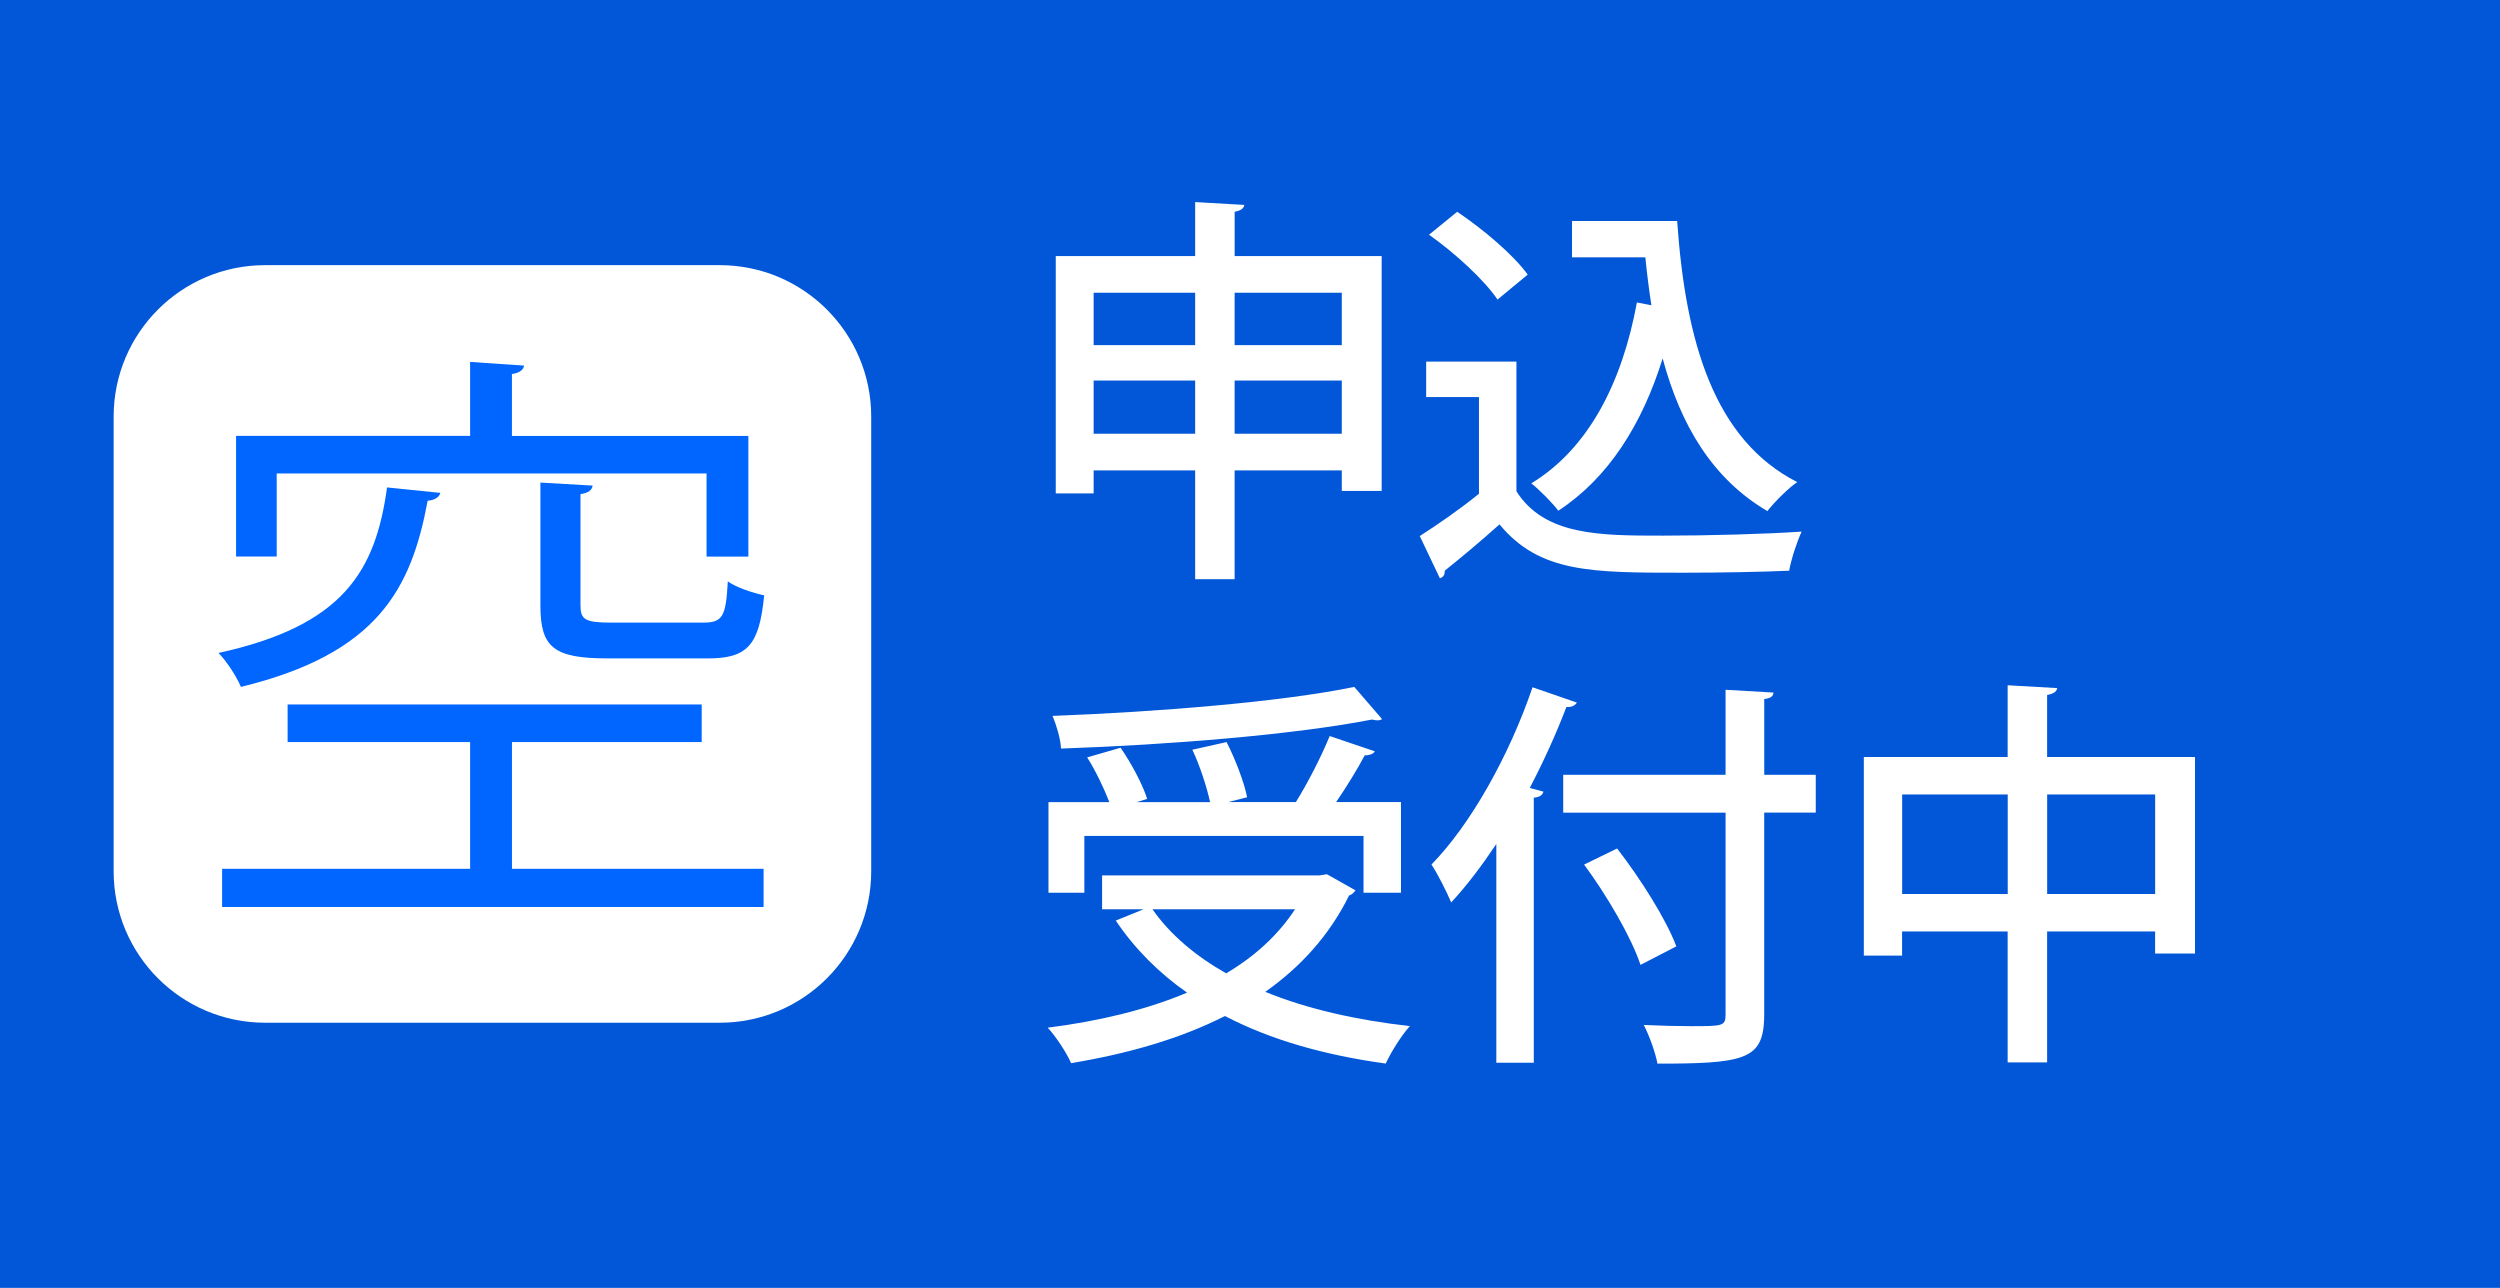
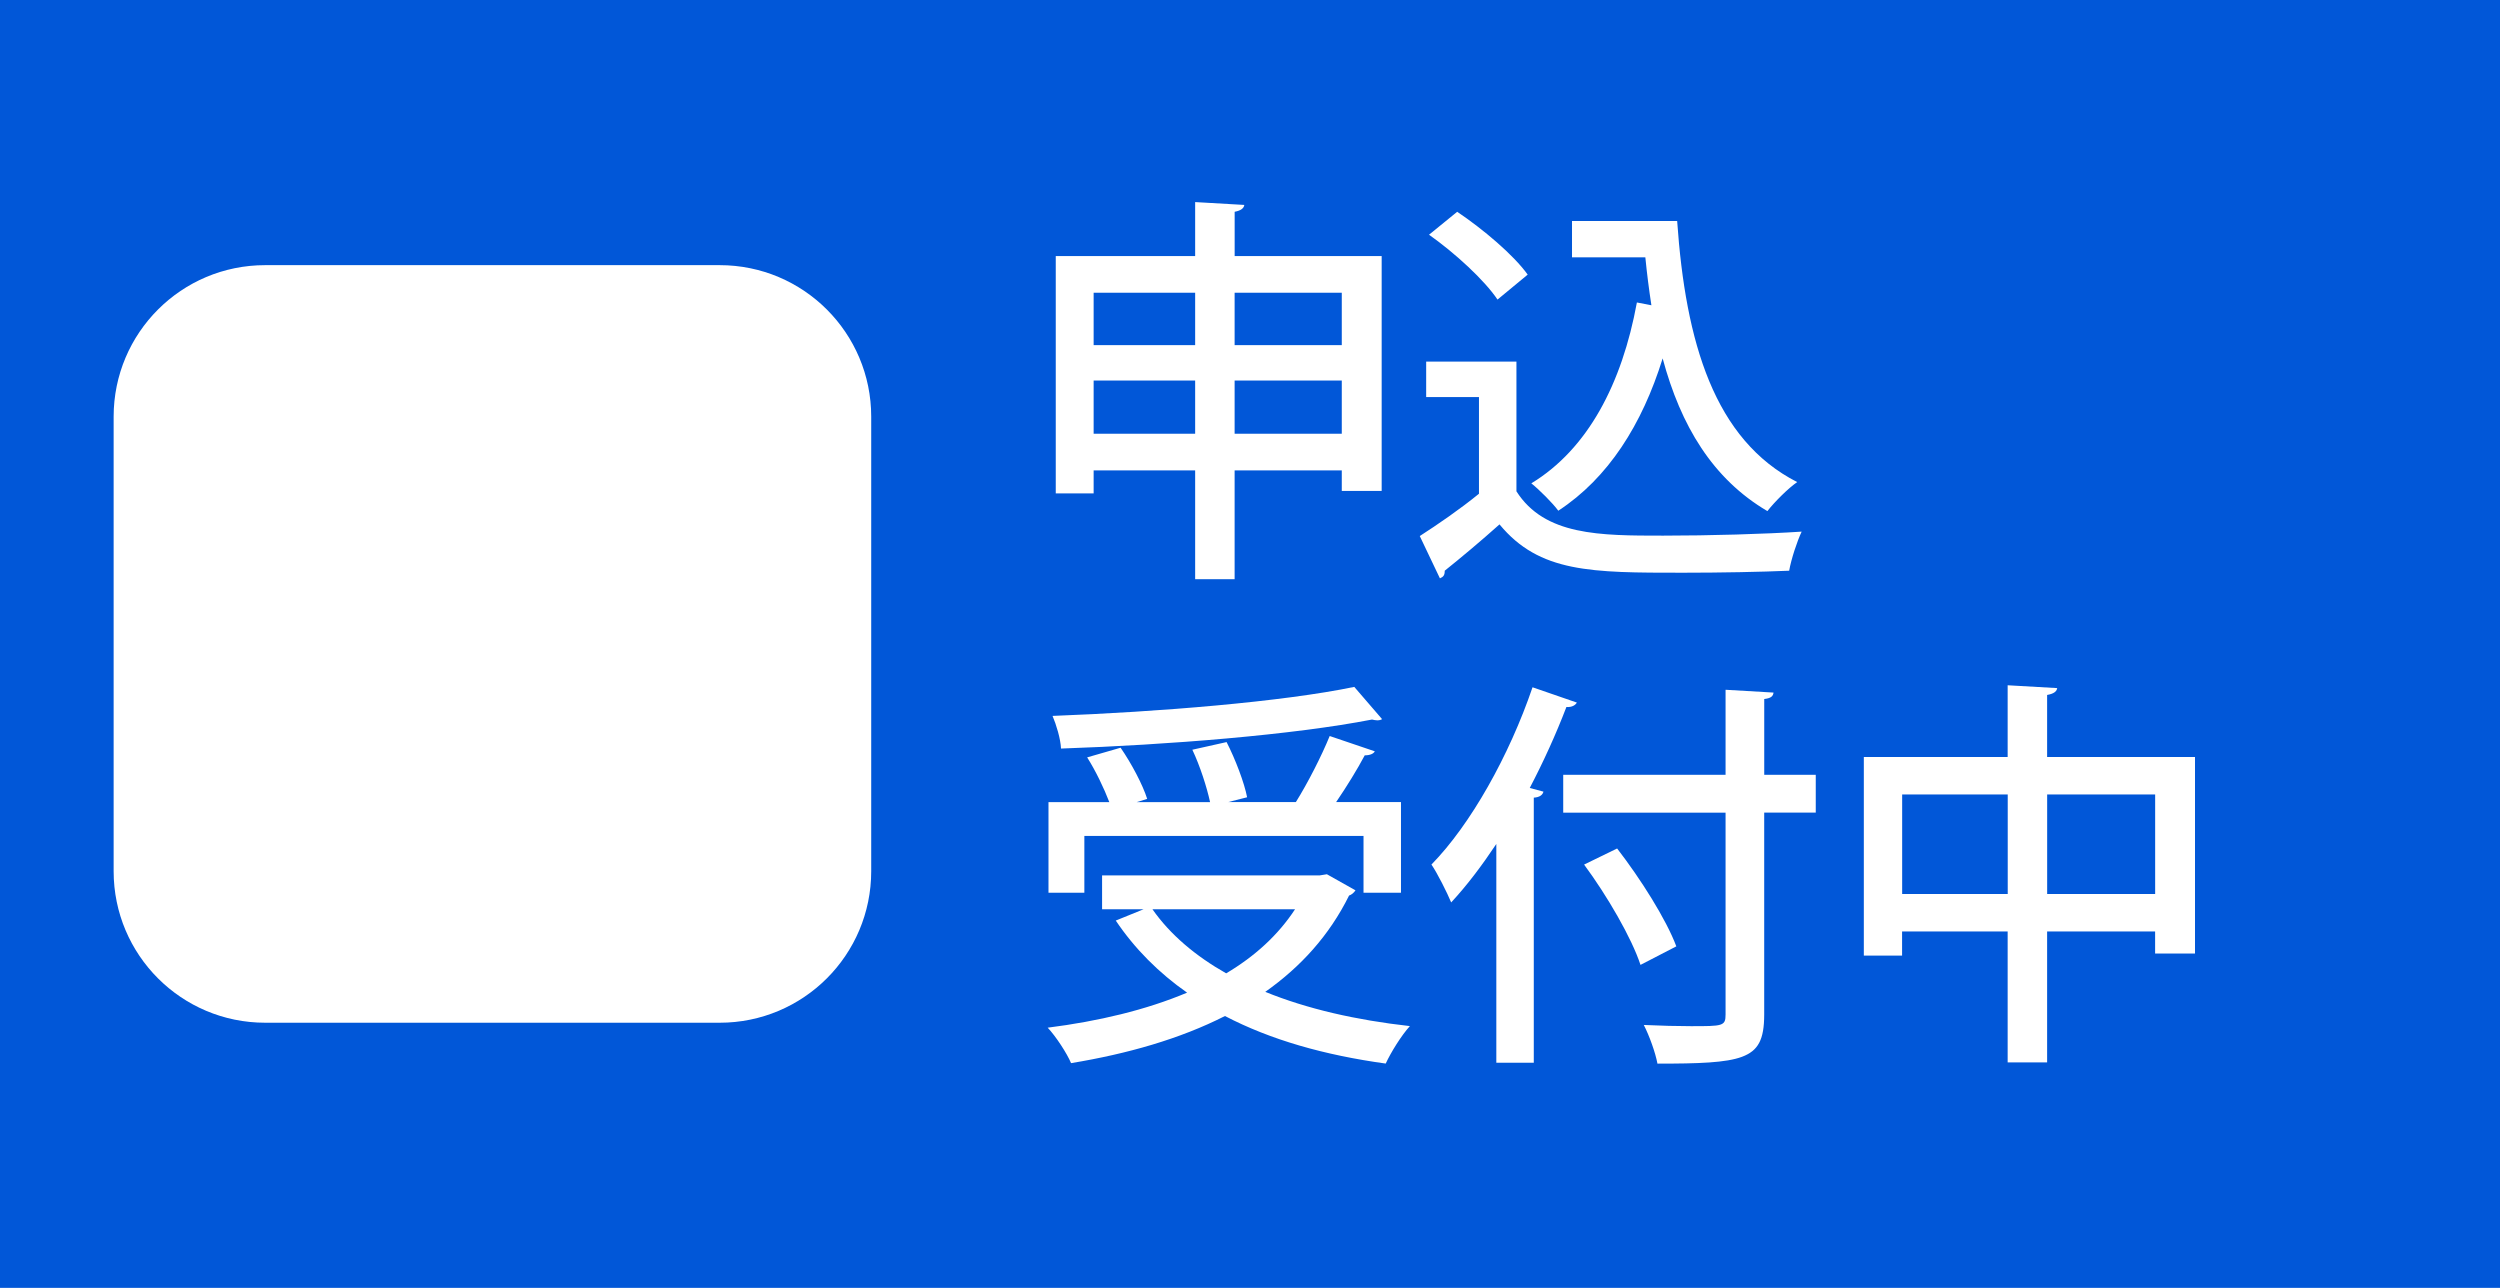
<svg xmlns="http://www.w3.org/2000/svg" version="1.1" x="0px" y="0px" width="66px" height="34px" viewBox="0 0 66 34" style="enable-background:new 0 0 66 34;" xml:space="preserve">
  <style type="text/css">
	.st0{display:none;}
	.st1{display:inline;fill-rule:evenodd;clip-rule:evenodd;fill:#FF0000;}
	.st2{display:inline;}
	.st3{fill:#FFFFFF;}
	.st4{display:inline;fill-rule:evenodd;clip-rule:evenodd;fill:#FFFFFF;}
	.st5{fill:#FF3300;}
	.st6{fill-rule:evenodd;clip-rule:evenodd;fill:#0157D8;}
	.st7{fill-rule:evenodd;clip-rule:evenodd;fill:#FFFFFF;}
	.st8{fill:#0066FF;}
	.st9{display:inline;fill-rule:evenodd;clip-rule:evenodd;fill:#888888;}
	.st10{fill:#333333;}
</style>
  <g id="空き待ち" class="st0">
    <rect class="st1" width="66" height="34" />
    <g class="st2">
      <path class="st3" d="M30.291,7.782c-0.01,0.074-0.099,0.149-0.227,0.16c-0.277,1.489-0.761,2.616-3.115,3.201    c-0.089-0.255-0.316-0.649-0.504-0.851c2.096-0.436,2.501-1.297,2.68-2.637L30.291,7.782z M31.398,12.195v1.872h3.936v0.915h-8.78    v-0.915h3.886v-1.872h-2.798v-0.915h6.713v0.915H31.398z M27.671,7.463v1.361h-0.919V6.548h3.688V5.335l1.196,0.075    c-0.01,0.085-0.079,0.149-0.237,0.181v0.957h3.738v2.276h-0.969V7.463H27.671z M31.606,7.59l1.157,0.074    c-0.01,0.085-0.069,0.149-0.228,0.181v1.648c0,0.276,0.06,0.319,0.455,0.319h1.255c0.287,0,0.346-0.085,0.386-0.648    c0.188,0.148,0.563,0.287,0.811,0.33c-0.099,0.946-0.356,1.191-1.098,1.191h-1.463c-1.028,0-1.275-0.266-1.275-1.18V7.59z" />
      <path class="st3" d="M44.379,9.366c-0.791,0.287-1.849,0.489-2.867,0.606c0.306,0.532,0.87,1.212,1.533,1.489l-0.534,0.84    c-0.563-0.319-0.821-0.468-1.651-0.468c-0.158,0-0.326,0.01-0.475,0.032l-0.217-0.798c0.109-0.01,0.227-0.01,0.356-0.01    c0.228,0,0.475,0.01,0.643,0.032c-0.218-0.245-0.484-0.617-0.652-1c-0.712,0.053-1.503,0.085-2.116,0.085    c-0.534,0-1.295,0-1.918-0.021l-0.01-0.893c0.564,0.021,1.335,0.021,1.898,0.021c0.544,0,1.266-0.021,1.859-0.064    C40.138,8.92,39.989,8.409,39.9,8.005c-0.316,0.032-0.87,0.053-1.889,0.053c-0.326,0-0.643-0.011-0.919-0.021V7.123    c0.416,0.021,0.85,0.032,1.226,0.032c0.475,0,1.048,0,1.424-0.032c-0.089-0.468-0.178-1.042-0.247-1.596l1.315,0.032    c0,0.117-0.099,0.202-0.267,0.245c0.04,0.394,0.089,0.84,0.158,1.233c0.87-0.085,1.879-0.298,2.571-0.574l0.208,0.915    c-0.751,0.266-1.69,0.447-2.6,0.542c0.099,0.458,0.208,0.915,0.306,1.212c1.048-0.127,2.156-0.361,3.006-0.691L44.379,9.366z     M40.375,14.929c-1.642-0.021-2.867-0.606-2.867-1.819c0-0.691,0.543-1.34,1.117-1.702l0.643,0.66    c-0.484,0.276-0.751,0.659-0.761,1c-0.01,0.638,0.751,0.915,1.859,0.925c0.722,0,1.641-0.042,2.294-0.106l-0.04,0.979    c-0.445,0.032-1.039,0.064-1.859,0.064H40.375z" />
-       <path class="st3" d="M46.405,10.876c-0.297,0.404-0.593,0.787-0.89,1.117c-0.089-0.212-0.326-0.681-0.464-0.883    c0.751-0.808,1.641-2.159,2.195-3.424l0.999,0.415c-0.04,0.075-0.119,0.106-0.247,0.106c-0.208,0.425-0.445,0.861-0.702,1.287    l0.228,0.085c-0.03,0.064-0.099,0.138-0.237,0.149v5.573h-0.88V10.876z M48.046,5.771c-0.049,0.085-0.138,0.106-0.237,0.096    c-0.543,0.734-1.463,1.766-2.234,2.446C45.456,8.111,45.218,7.76,45.06,7.58c0.702-0.596,1.562-1.521,2.007-2.244L48.046,5.771z     M51.586,8.792h2.689v0.915h-6.219V8.792h2.62V7.484H48.58V6.59h2.096V5.335l1.137,0.064c-0.01,0.096-0.069,0.149-0.228,0.181    v1.01h2.166v0.894h-2.166V8.792z M53.01,9.866c-0.01,0.085-0.069,0.149-0.228,0.17v0.893h1.404v0.904h-1.404v2.361    c0,1.01-0.435,1.106-2.086,1.106c-0.04-0.276-0.168-0.681-0.296-0.946c0.277,0.011,0.544,0.021,0.771,0.021    c0.692,0,0.692-0.01,0.692-0.191v-2.35h-3.748V10.93h3.748V9.802L53.01,9.866z M49.885,14.184    c-0.188-0.479-0.653-1.202-1.088-1.702l0.702-0.436c0.445,0.489,0.939,1.181,1.137,1.648L49.885,14.184z" />
-       <path class="st3" d="M62.164,7.75c-1.236,0.33-2.917,0.532-4.074,0.595c-0.128,1.17-0.277,2.074-0.405,2.415    c0.712-0.596,1.799-1,2.62-1c1.414,0,2.373,0.787,2.373,2.329c0,2.159-1.938,2.914-5.23,2.989    c-0.06-0.276-0.178-0.745-0.287-0.968c2.808-0.075,4.509-0.564,4.509-2c0-0.851-0.504-1.393-1.523-1.393    c-0.821,0-2.215,0.521-2.857,1.563l-0.959-0.468c0.296-0.362,0.643-1.776,0.791-3.457h-2.215V7.324    c0.435,0.021,1.572,0.021,2.294,0.021c0.04-0.585,0.059-1.255,0.049-1.872l1.335,0.139c-0.03,0.17-0.139,0.212-0.307,0.245    c-0.02,0.489-0.049,1-0.079,1.457c1.008-0.043,2.669-0.288,3.807-0.628L62.164,7.75z" />
      <path class="st3" d="M33.465,23.08l0.702,0.425c-0.039,0.064-0.099,0.117-0.158,0.138c-0.484,1.053-1.187,1.882-2.057,2.542    c1.019,0.447,2.225,0.745,3.55,0.904c-0.208,0.245-0.465,0.691-0.593,0.989c-1.503-0.223-2.828-0.627-3.945-1.255    c-1.107,0.606-2.403,1-3.777,1.244c-0.099-0.255-0.376-0.712-0.573-0.936c1.246-0.17,2.412-0.468,3.421-0.925    c-0.692-0.521-1.285-1.159-1.75-1.903l0.682-0.298h-1.019v-0.894h5.339L33.465,23.08z M27.513,22.069v1.5h-0.88v-2.393h1.493    c-0.129-0.362-0.336-0.83-0.544-1.181l0.821-0.255c0.267,0.415,0.543,0.979,0.652,1.351l-0.257,0.085h1.799    c-0.079-0.394-0.247-0.957-0.435-1.383l0.84-0.202c0.218,0.457,0.436,1.074,0.504,1.457l-0.464,0.127h1.661    c0.296-0.511,0.633-1.223,0.83-1.744l1.107,0.404c-0.029,0.064-0.118,0.106-0.247,0.106c-0.178,0.362-0.445,0.83-0.702,1.234    h1.592v2.393h-0.919v-1.5H27.513z M34.82,18.985c-0.03,0.021-0.069,0.032-0.119,0.032c-0.04,0-0.079-0.01-0.128-0.021    c-1.928,0.404-5.013,0.67-7.633,0.766c-0.01-0.255-0.119-0.638-0.208-0.861c2.601-0.106,5.646-0.373,7.406-0.766L34.82,18.985z     M29.184,24.005c0.436,0.67,1.058,1.233,1.81,1.691c0.702-0.447,1.275-1.01,1.691-1.691H29.184z" />
      <path class="st3" d="M37.626,22.282c-0.356,0.574-0.722,1.096-1.107,1.542c-0.099-0.255-0.336-0.766-0.484-1    c0.959-1.053,1.908-2.872,2.482-4.68l1.087,0.404c-0.04,0.074-0.128,0.127-0.257,0.117c-0.257,0.723-0.564,1.446-0.9,2.138    l0.336,0.096c-0.02,0.085-0.089,0.149-0.237,0.159v6.998h-0.919V22.282z M45.467,20.453v1h-1.266v5.329    c0,0.67-0.148,0.957-0.543,1.117c-0.396,0.159-1.068,0.181-2.077,0.181c-0.049-0.287-0.198-0.734-0.336-1.021    c0.425,0.021,0.831,0.032,1.157,0.032c0.781,0,0.85,0,0.85-0.308v-5.329h-3.984v-1h3.984v-2.244l1.177,0.074    c-0.01,0.096-0.059,0.149-0.228,0.17v2H45.467z M41.166,25.473c-0.218-0.713-0.821-1.83-1.384-2.648l0.811-0.425    c0.574,0.797,1.207,1.872,1.454,2.584L41.166,25.473z" />
      <path class="st3" d="M51.15,19.984h3.629v5.19H53.8V24.59h-2.65v3.457h-0.969V24.59h-2.591v0.638h-0.939v-5.244h3.53v-1.893    l1.216,0.075c-0.01,0.085-0.079,0.149-0.248,0.181V19.984z M47.591,23.601h2.591v-2.627h-2.591V23.601z M51.15,23.601h2.65v-2.627    h-2.65V23.601z" />
    </g>
    <path class="st4" d="M7,7h12c2.21,0,4,1.79,4,4v12c0,2.21-1.79,4-4,4H7c-2.21,0-4-1.79-4-4V11C3,8.79,4.79,7,7,7z" />
    <g class="st2">
      <path class="st5" d="M6.104,14.212c1.041,0.352,2.337,0.977,3.009,1.505l-0.608,0.928c-0.64-0.544-1.921-1.216-2.977-1.617    L6.104,14.212z M5.96,23.56c0.768-1.264,1.857-3.409,2.657-5.25l0.832,0.656c-0.72,1.697-1.697,3.698-2.401,4.93    c0.064,0.08,0.08,0.16,0.08,0.224s-0.016,0.128-0.048,0.176L5.96,23.56z M6.953,9.747c0.993,0.448,2.209,1.168,2.817,1.729    L9.098,12.34c-0.56-0.576-1.761-1.345-2.769-1.825L6.953,9.747z M20.35,15.397h-4.93v1.457h4.322v6.354    c0,1.201-0.497,1.201-2.865,1.201c-0.048-0.272-0.176-0.672-0.288-0.96c0.496,0.016,0.96,0.032,1.313,0.032    c0.736,0,0.816,0,0.816-0.272V17.83h-3.394v3.489h1.457v-2.641l1.024,0.08c-0.016,0.096-0.096,0.16-0.288,0.192v4.018h-0.736    v-0.785h-3.729v0.88h-0.752v-4.386l1.024,0.08c-0.016,0.096-0.08,0.16-0.272,0.192v2.369h1.409V17.83h-3.281v6.61h-0.977v-7.587    h4.178v-1.457H9.45v-0.992h2.929v-2.001H9.994v-0.977h2.385V9.571l1.345,0.08c-0.016,0.112-0.096,0.192-0.32,0.224v1.553h3.025    V9.571l1.344,0.08c-0.016,0.112-0.096,0.192-0.304,0.224v1.553h2.449v0.977h-2.449v2.001h2.881V15.397z M13.403,12.404v2.001    h3.025v-2.001H13.403z" />
    </g>
  </g>
  <g id="募集中">
    <rect class="st6" width="66" height="34" />
    <g>
      <path class="st3" d="M32.594,6.761h3.882v6.2h-1.053v-0.542h-2.829v2.872h-1.042v-2.872h-2.68v0.606h-1V6.761h3.68V5.335    L32.85,5.41c-0.011,0.085-0.085,0.149-0.255,0.181V6.761z M31.552,7.729h-2.68v1.383h2.68V7.729z M28.872,11.451h2.68v-1.404    h-2.68V11.451z M35.423,7.729h-2.829v1.383h2.829V7.729z M32.594,11.451h2.829v-1.404h-2.829V11.451z" />
      <path class="st3" d="M40.034,9.547v3.424c0.745,1.17,2.202,1.17,3.872,1.17c1.212,0,2.701-0.042,3.658-0.106    c-0.117,0.245-0.276,0.723-0.33,1.032c-0.734,0.032-1.808,0.053-2.808,0.053c-2.414,0-3.786,0-4.839-1.276    c-0.5,0.447-1.021,0.883-1.446,1.223c0,0.117-0.032,0.16-0.127,0.202l-0.532-1.117c0.479-0.309,1.053-0.702,1.563-1.117v-2.553    h-1.394V9.547H40.034z M38.47,5.591c0.681,0.458,1.489,1.138,1.861,1.659l-0.797,0.659c-0.34-0.51-1.127-1.233-1.808-1.712    L38.47,5.591z M41.501,5.835h2.776c0.223,3.201,0.979,5.775,3.169,6.892c-0.234,0.16-0.596,0.521-0.787,0.766    c-1.446-0.851-2.287-2.254-2.765-4.031c-0.542,1.745-1.436,3.159-2.755,4.021c-0.148-0.202-0.5-0.553-0.712-0.723    c1.489-0.904,2.393-2.627,2.787-4.775l0.383,0.074c-0.064-0.415-0.117-0.83-0.16-1.266h-1.936V5.835z" />
      <path class="st3" d="M35.03,23.08l0.755,0.425c-0.042,0.064-0.106,0.117-0.17,0.138c-0.521,1.053-1.276,1.882-2.212,2.542    c1.096,0.447,2.393,0.745,3.818,0.904c-0.224,0.245-0.5,0.691-0.638,0.989c-1.617-0.223-3.042-0.627-4.244-1.255    c-1.191,0.606-2.584,1-4.063,1.244c-0.106-0.255-0.404-0.712-0.617-0.936c1.34-0.17,2.595-0.468,3.68-0.925    c-0.745-0.521-1.383-1.159-1.883-1.903l0.734-0.298h-1.095v-0.894h5.743L35.03,23.08z M28.627,22.069v1.5h-0.947v-2.393h1.606    c-0.138-0.362-0.362-0.83-0.585-1.181l0.883-0.255c0.287,0.415,0.585,0.979,0.702,1.351l-0.276,0.085h1.936    c-0.085-0.394-0.266-0.957-0.468-1.383l0.904-0.202c0.234,0.457,0.468,1.074,0.542,1.457l-0.5,0.127h1.787    c0.319-0.511,0.681-1.223,0.893-1.744l1.191,0.404c-0.032,0.064-0.128,0.106-0.266,0.106c-0.191,0.362-0.479,0.83-0.755,1.234    h1.712v2.393h-0.989v-1.5H28.627z M36.487,18.985c-0.032,0.021-0.075,0.032-0.127,0.032c-0.043,0-0.085-0.01-0.139-0.021    c-2.074,0.404-5.392,0.67-8.21,0.766C28,19.506,27.883,19.123,27.787,18.9c2.797-0.106,6.073-0.373,7.966-0.766L36.487,18.985z     M30.425,24.005c0.468,0.67,1.138,1.233,1.946,1.691c0.755-0.447,1.372-1.01,1.818-1.691H30.425z" />
      <path class="st3" d="M39.502,22.282c-0.383,0.574-0.776,1.096-1.191,1.542c-0.106-0.255-0.361-0.766-0.521-1    c1.032-1.053,2.053-2.872,2.669-4.68l1.17,0.404c-0.042,0.074-0.138,0.127-0.276,0.117c-0.277,0.723-0.606,1.446-0.968,2.138    l0.362,0.096c-0.021,0.085-0.096,0.149-0.255,0.159v6.998h-0.989V22.282z M47.936,20.453v1h-1.361v5.329    c0,0.67-0.16,0.957-0.585,1.117c-0.425,0.159-1.148,0.181-2.233,0.181c-0.053-0.287-0.213-0.734-0.361-1.021    c0.457,0.021,0.893,0.032,1.244,0.032c0.84,0,0.915,0,0.915-0.308v-5.329h-4.286v-1h4.286v-2.244l1.266,0.074    c-0.011,0.096-0.064,0.149-0.245,0.17v2H47.936z M43.309,25.473c-0.234-0.713-0.883-1.83-1.489-2.648l0.872-0.425    c0.617,0.797,1.297,1.872,1.563,2.584L43.309,25.473z" />
      <path class="st3" d="M54.045,19.984h3.903v5.19h-1.053V24.59h-2.851v3.457h-1.042V24.59h-2.787v0.638h-1.01v-5.244h3.797v-1.893    l1.308,0.075c-0.011,0.085-0.085,0.149-0.266,0.181V19.984z M50.217,23.601h2.787v-2.627h-2.787V23.601z M54.045,23.601h2.851    v-2.627h-2.851V23.601z" />
    </g>
    <path class="st7" d="M7,7h12c2.21,0,4,1.79,4,4v12c0,2.21-1.79,4-4,4H7c-2.21,0-4-1.79-4-4V11C3,8.79,4.79,7,7,7z" />
    <g>
-       <path class="st8" d="M11.626,13.012c-0.032,0.112-0.144,0.192-0.336,0.208c-0.432,2.321-1.313,4.034-4.93,4.914    c-0.112-0.272-0.384-0.688-0.592-0.896c3.297-0.72,4.146-2.161,4.45-4.37L11.626,13.012z M13.516,19.591v3.345h6.643v1.008H5.864    v-1.008h6.547v-3.345H7.593v-0.993h10.932v0.993H13.516z M7.305,12.5v2.193H6.232v-3.186h6.179V9.555l1.424,0.096    c-0.016,0.112-0.112,0.192-0.32,0.224v1.633h6.242v3.186h-1.104V12.5H7.305z M14.268,12.74l1.377,0.08    c-0.016,0.112-0.096,0.192-0.32,0.224v2.929c0,0.384,0.112,0.464,0.816,0.464h2.417c0.512,0,0.608-0.144,0.656-1.088    c0.224,0.16,0.656,0.304,0.96,0.368c-0.128,1.328-0.448,1.665-1.489,1.665h-2.641c-1.424,0-1.777-0.288-1.777-1.393V12.74z" />
-     </g>
+       </g>
  </g>
  <g id="お問合せ" class="st0">
    <rect class="st9" width="66" height="34" />
    <g class="st2">
      <path class="st3" d="M31.587,8.005c-0.488,0.17-1.081,0.298-1.751,0.394c-0.009,0.585-0.009,1.202-0.009,1.734    c0.698-0.255,1.435-0.426,1.99-0.426c1.588,0,2.708,0.936,2.708,2.542c0,1.489-0.775,2.584-2.344,2.584    c-0.679,0-1.311-0.266-1.828-0.968c0.172-0.234,0.345-0.553,0.479-0.798c0.412,0.564,0.871,0.787,1.368,0.787    c0.89,0,1.358-0.702,1.358-1.606c0-0.936-0.622-1.627-1.76-1.627c-0.574,0-1.292,0.17-1.971,0.425    c0,0.808,0.009,1.957,0.009,2.233c0,0.957-0.564,1.755-1.636,1.755c-0.842,0-1.693-0.553-1.693-1.723    c0-0.702,0.44-1.457,1.177-2.042c0.344-0.287,0.775-0.542,1.234-0.766V8.484c-0.66,0.053-1.396,0.063-2.2,0.063l-0.01-1.021    c0.813,0.011,1.55,0,2.21-0.042V5.58l1.253,0.053c-0.009,0.128-0.105,0.224-0.258,0.245c-0.029,0.404-0.038,0.968-0.048,1.5    c0.583-0.085,1.12-0.212,1.588-0.415L31.587,8.005z M28.918,11.472c-0.296,0.16-1.54,0.861-1.54,1.808    c0,0.489,0.268,0.851,0.804,0.851c0.43,0,0.746-0.308,0.746-0.904C28.928,12.961,28.928,12.206,28.918,11.472z M34.324,9.154    c-0.507-0.542-1.397-1.117-2.172-1.479l0.469-0.872c0.833,0.351,1.722,0.936,2.258,1.457L34.324,9.154z" />
      <path class="st3" d="M39.757,9.653h-2.688v5.647H36.17V5.771h3.587V9.653z M38.896,6.569h-1.827v0.766h1.827V6.569z M37.069,8.867    h1.827V8.047h-1.827V8.867z M41.968,13.78h-2.842v0.627h-0.842v-3.882h3.684V13.78z M41.116,11.366h-1.99v1.574h1.99V11.366z     M44.206,5.771v8.243c0,1.223-0.507,1.276-2.286,1.276c-0.029-0.288-0.182-0.755-0.316-1.032c0.364,0.021,0.746,0.021,1.033,0.021    c0.612,0,0.65,0,0.65-0.276V9.664h-2.755V5.771H44.206z M43.288,6.559h-1.884v0.776h1.884V6.559z M41.403,8.877h1.884v-0.83    h-1.884V8.877z" />
      <path class="st3" d="M47.306,8.973c-0.498,0.404-1.033,0.787-1.569,1.106c-0.125-0.224-0.373-0.596-0.555-0.798    c1.674-0.936,3.292-2.584,4.038-3.957l1.253,0.085c-0.029,0.106-0.115,0.17-0.23,0.191c0.938,1.404,2.622,2.818,4.095,3.531    c-0.22,0.255-0.431,0.596-0.593,0.904c-0.517-0.298-1.062-0.681-1.579-1.096v0.787h-4.86V8.973z M46.751,15.312v-4.36h6.008v4.36    h-0.928v-0.425h-4.19v0.425H46.751z M52.022,8.824c-0.928-0.766-1.78-1.649-2.325-2.479c-0.498,0.798-1.292,1.691-2.22,2.479    H52.022z M51.831,11.855h-4.19v2.127h4.19V11.855z" />
      <path class="st3" d="M61.408,9.59c0,1.521,0,2.914-1.301,2.914c-0.411,0-0.947-0.16-1.444-0.436    c0.057-0.213,0.105-0.596,0.124-0.872c0.459,0.266,0.899,0.383,1.129,0.383c0.22,0,0.431-0.16,0.488-0.447    c0.057-0.362,0.076-0.989,0.067-1.776c-0.995,0.181-2.009,0.361-2.784,0.521c0,3.233,0,3.914,1.569,3.978    c0.144,0.011,0.316,0.011,0.507,0.011c0.765,0,1.837-0.053,2.545-0.191l0.019,1c-0.718,0.096-1.665,0.128-2.439,0.128    c-1.502,0-2.89-0.053-3.071-2.382c-0.038-0.553-0.058-1.425-0.077-2.361c-0.574,0.128-1.349,0.287-1.779,0.394l-0.144-1    c0.469-0.075,1.253-0.224,1.914-0.351c-0.01-0.925-0.029-1.936-0.029-2.691l1.263,0.117c-0.019,0.127-0.096,0.191-0.268,0.234    c-0.01,0.574-0.01,1.404-0.01,2.159l2.765-0.521c-0.029-0.893-0.067-1.914-0.125-2.723l1.206,0.064c0,0.106-0.067,0.16-0.21,0.213    c0.028,0.681,0.048,1.521,0.067,2.265c0.717-0.117,1.425-0.245,1.952-0.33l0.077,1.021c-0.536,0.063-1.253,0.17-2.009,0.287V9.59z    " />
-       <path class="st3" d="M35.099,19.899h-3.817c-0.039,0.053-0.105,0.085-0.21,0.106v1.67l0.124-0.16    c1.129,0.617,2.669,1.584,3.435,2.255l-0.651,0.925c-0.631-0.585-1.846-1.436-2.908-2.095v5.435h-0.966v-8.136h-3.626v-1.021h8.62    V19.899z" />
      <path class="st3" d="M43.747,20.761c-0.794,0.245-1.952,0.426-3.023,0.521c0.364,1.319,0.785,2.084,1.722,2.552l-0.669,0.904    c-0.412-0.404-0.976-0.734-2.105-0.734l-0.21-0.862c0.383,0.021,0.775,0.075,1.014,0.128c-0.287-0.415-0.526-1.032-0.737-1.904    c-0.402,0.032-0.899,0.053-1.425,0.053c-0.583,0-1.674-0.011-2.306-0.032v-1.011c0.555,0.021,1.311,0.042,2.315,0.042    c0.402,0,0.852-0.021,1.196-0.053c-0.115-0.585-0.211-1.309-0.306-2.063l1.339,0.032c-0.01,0.128-0.096,0.224-0.258,0.255    c0.038,0.585,0.124,1.159,0.21,1.702c1.033-0.085,2.277-0.319,3.062-0.596L43.747,20.761z M41.987,27.631    c-0.469,0.011-0.995,0.011-1.77,0.011c-2.162,0-3.454-0.84-3.454-2.202c0-0.627,0.296-1.212,0.842-1.797l0.717,0.606    c-0.402,0.361-0.593,0.787-0.593,1.148c0,0.915,1.081,1.234,2.516,1.234c0.794,0,1.33-0.021,1.818-0.053L41.987,27.631z" />
      <path class="st3" d="M46.139,19.559c-0.019,0.096-0.125,0.17-0.258,0.181c-0.134,0.83-0.21,1.894-0.21,2.851    c0,2.893,0.852,3.52,1.339,3.52c0.354-0.01,0.804-1.084,1.071-2.105c0.191,0.191,0.555,0.521,0.785,0.648    c-0.545,1.893-1.158,2.595-1.904,2.595c-1.349,0-2.124-1.861-2.229-3.722c-0.029-0.404-0.039-0.851-0.039-1.319    c0-0.936,0.048-1.968,0.153-2.925L46.139,19.559z M51.965,24.6c-0.277-1.882-1.1-3.116-2.334-3.903l0.603-0.798    c1.368,0.819,2.439,2.318,2.727,4.35L51.965,24.6z" />
    </g>
    <path class="st4" d="M7,7h12c2.21,0,4,1.79,4,4v12c0,2.21-1.79,4-4,4H7c-2.21,0-4-1.79-4-4V11C3,8.79,4.79,7,7,7z" />
    <g class="st2">
      <path class="st10" d="M12.219,15.925H7.481v8.531H6.425V10.275h5.794V15.925z M11.194,11.155H7.481v1.473h3.713V11.155z     M7.481,15.045h3.713v-1.601H7.481V15.045z M15.964,22.152h-5.042v0.976H9.898v-5.682h6.066V22.152z M14.94,18.374h-4.018v2.849    h4.018V18.374z M19.678,10.275v12.661c0,0.752-0.192,1.104-0.688,1.296c-0.528,0.192-1.457,0.208-2.865,0.208    c-0.048-0.304-0.24-0.816-0.4-1.12c0.561,0.016,1.089,0.032,1.537,0.032c1.249,0,1.345,0,1.345-0.432v-6.995H13.74v-5.65H19.678z     M18.605,11.155H14.78v1.473h3.826V11.155z M14.78,15.045h3.826v-1.601H14.78V15.045z" />
    </g>
  </g>
</svg>